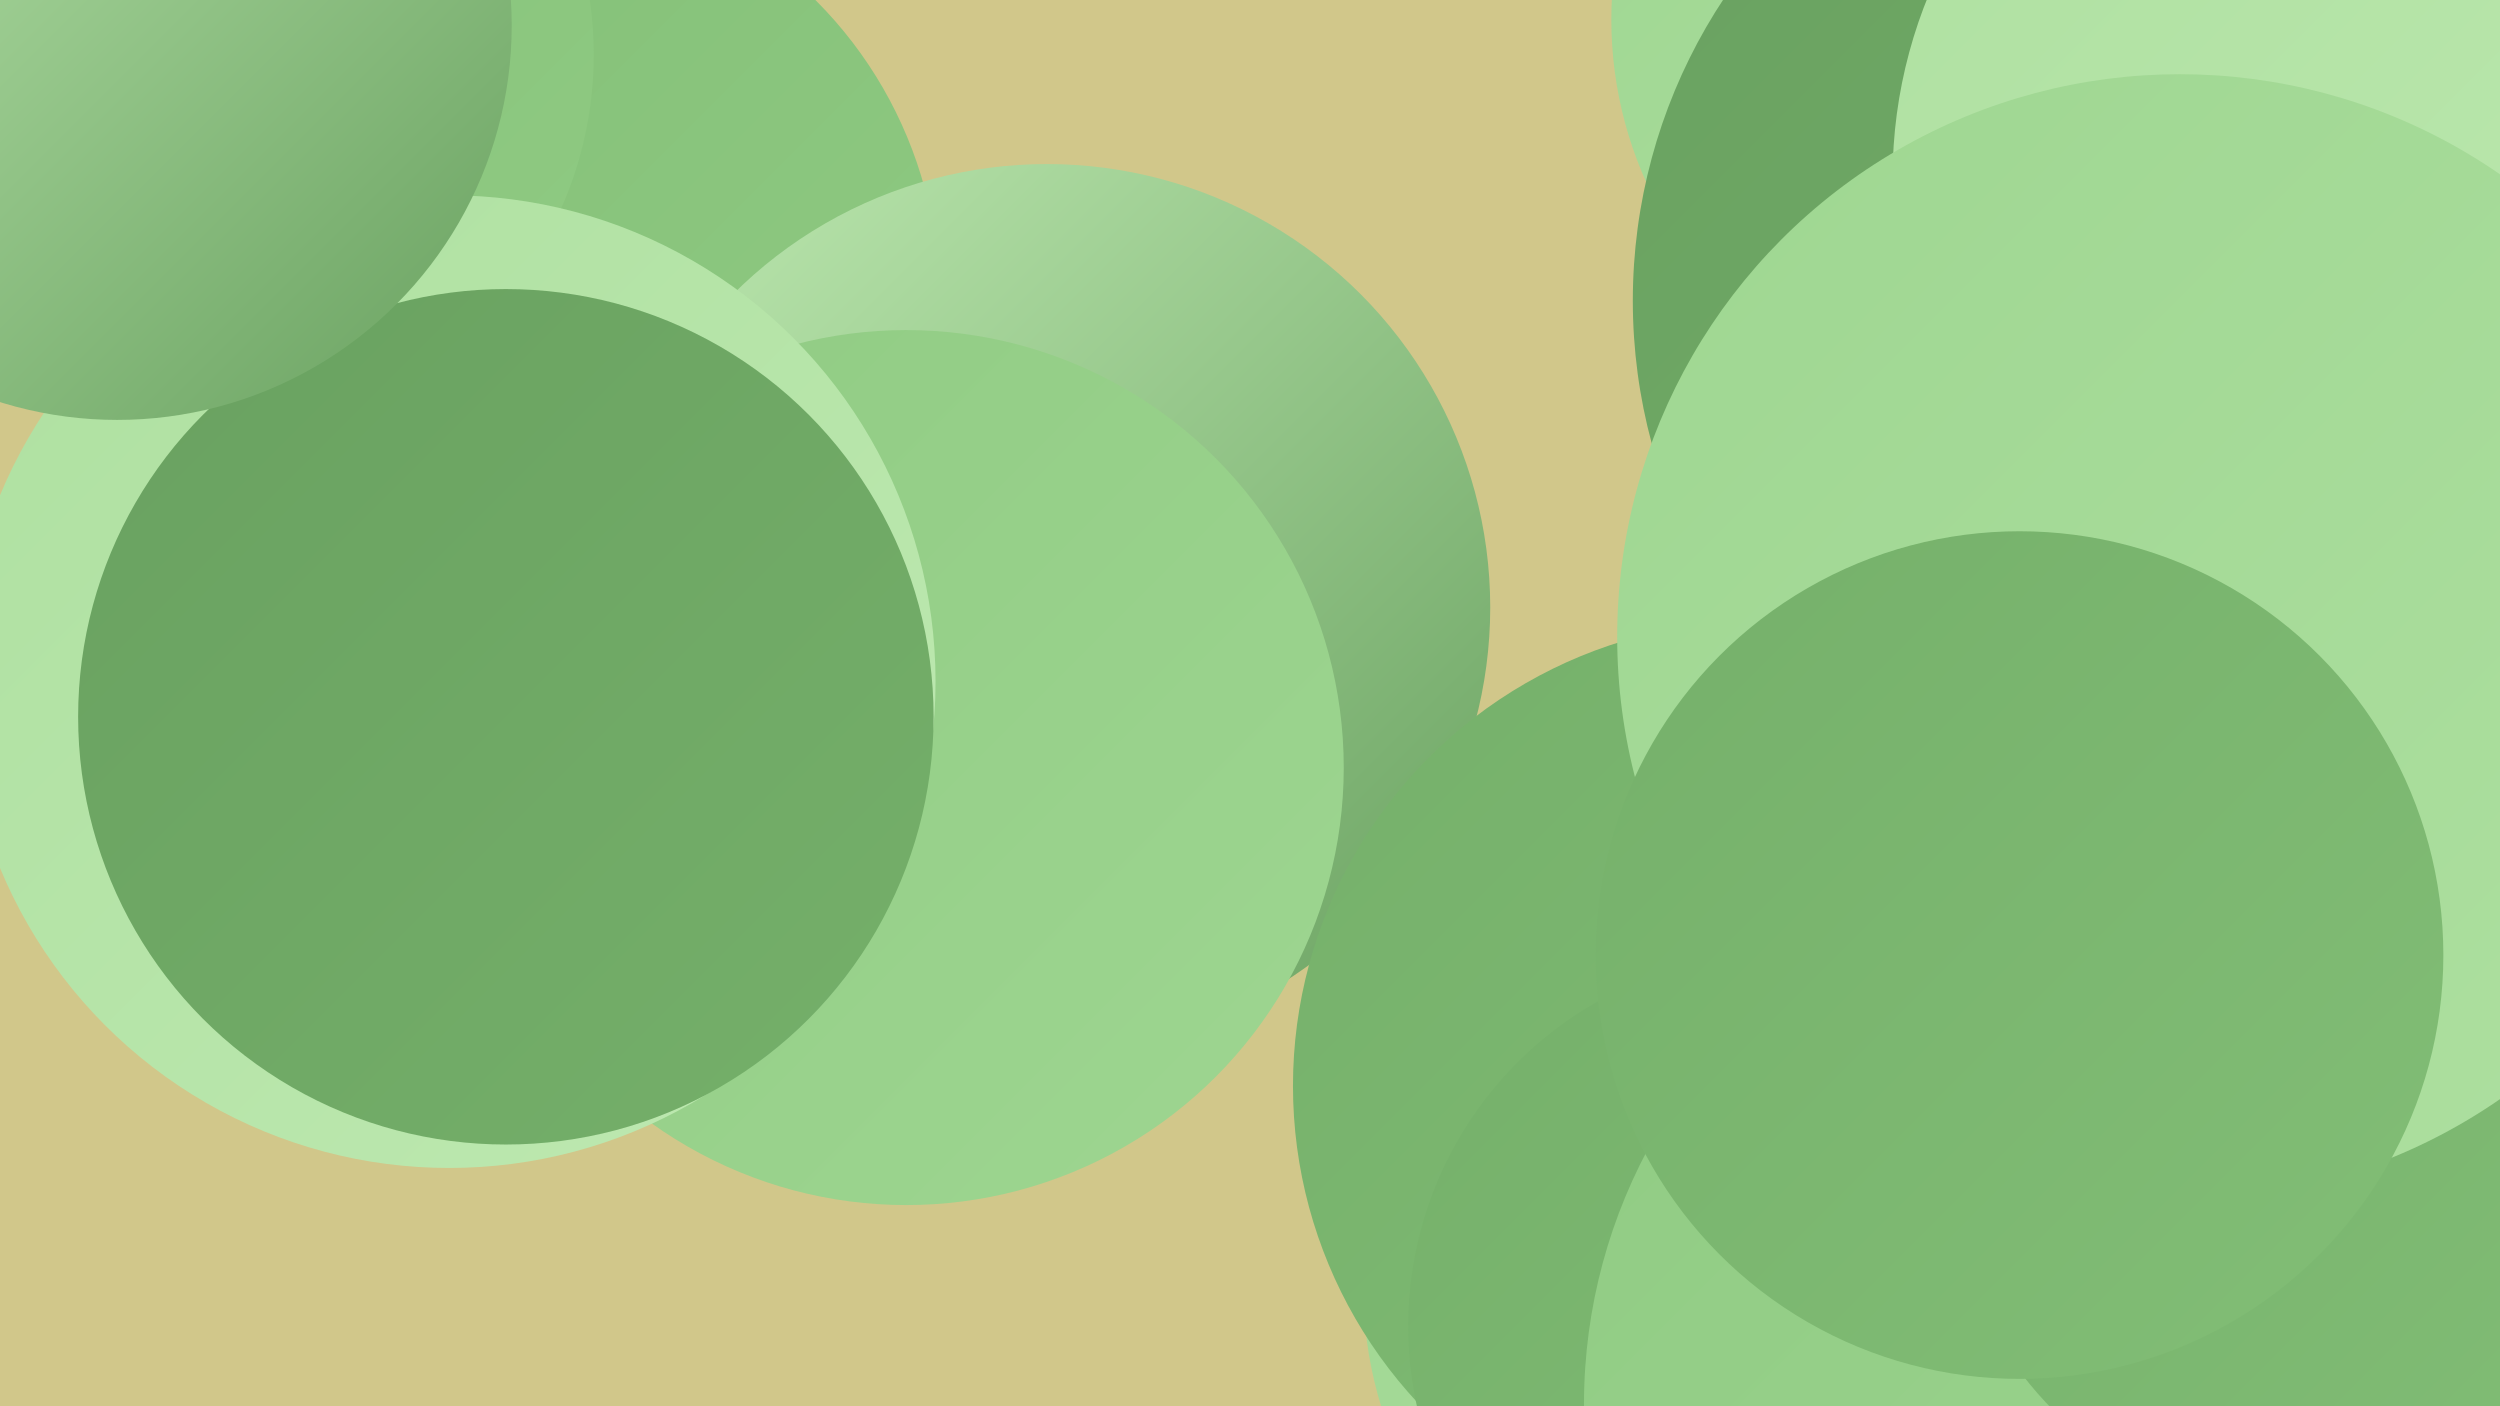
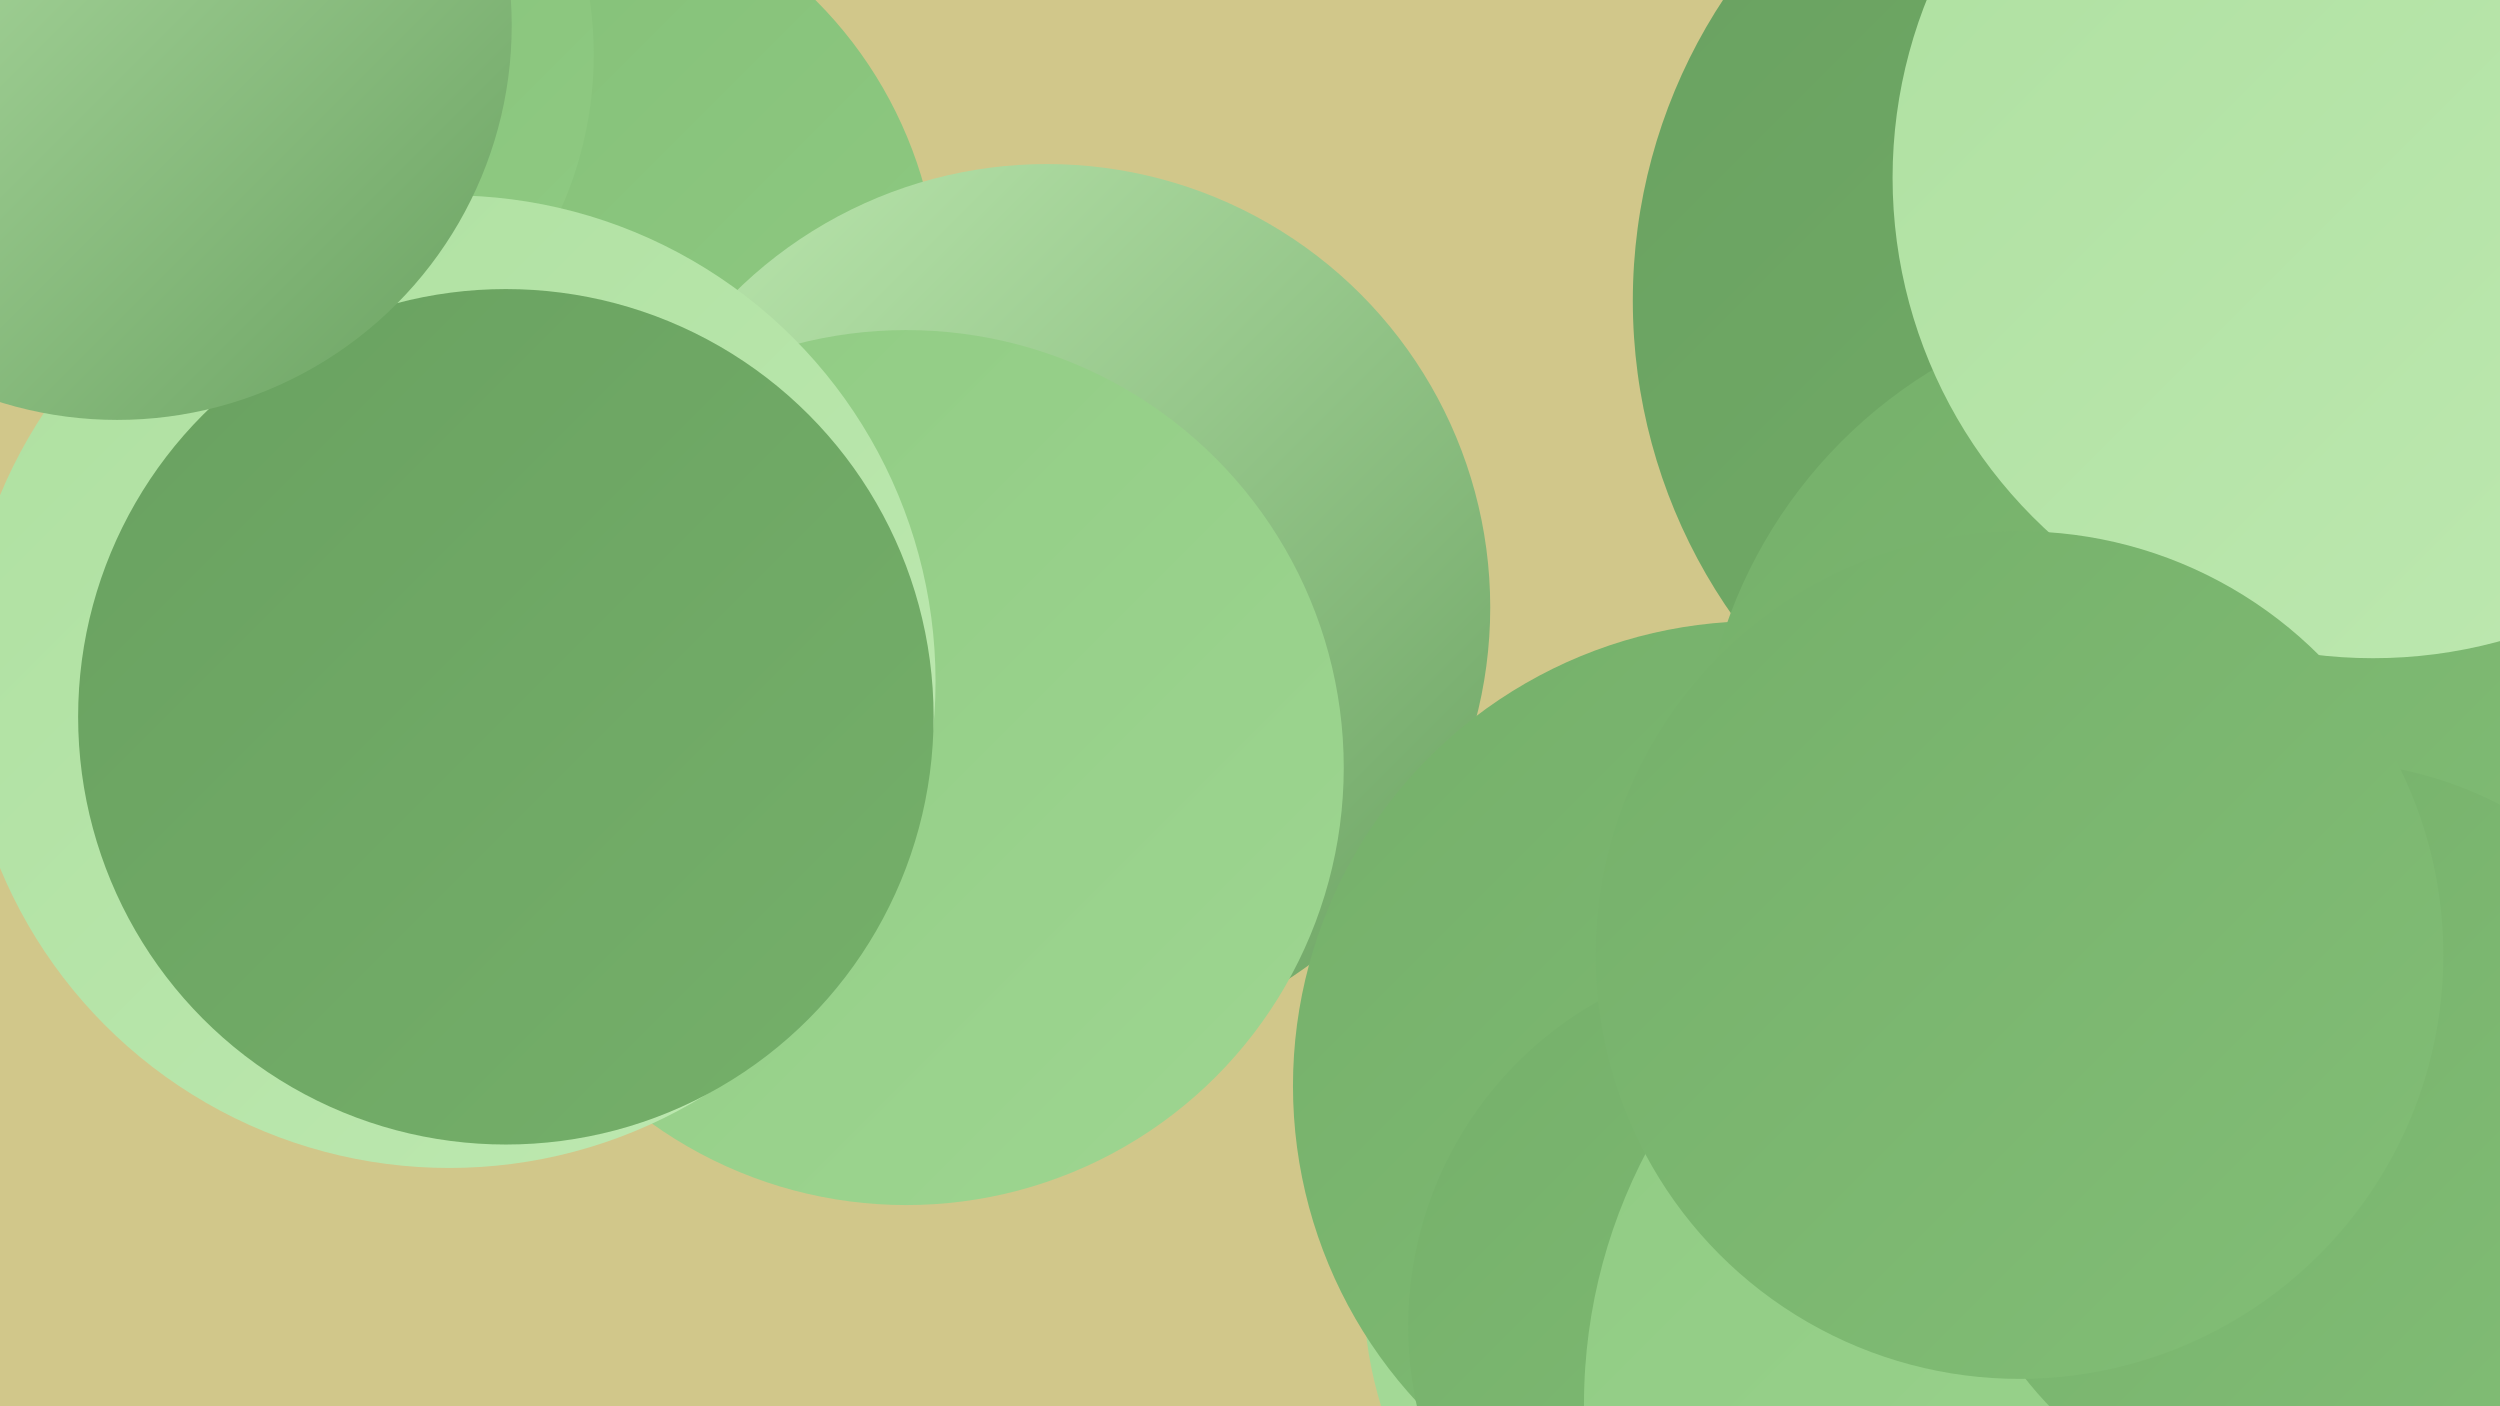
<svg xmlns="http://www.w3.org/2000/svg" width="1280" height="720">
  <defs>
    <linearGradient id="grad0" x1="0%" y1="0%" x2="100%" y2="100%">
      <stop offset="0%" style="stop-color:#69a160;stop-opacity:1" />
      <stop offset="100%" style="stop-color:#75b06a;stop-opacity:1" />
    </linearGradient>
    <linearGradient id="grad1" x1="0%" y1="0%" x2="100%" y2="100%">
      <stop offset="0%" style="stop-color:#75b06a;stop-opacity:1" />
      <stop offset="100%" style="stop-color:#82be76;stop-opacity:1" />
    </linearGradient>
    <linearGradient id="grad2" x1="0%" y1="0%" x2="100%" y2="100%">
      <stop offset="0%" style="stop-color:#82be76;stop-opacity:1" />
      <stop offset="100%" style="stop-color:#90cb83;stop-opacity:1" />
    </linearGradient>
    <linearGradient id="grad3" x1="0%" y1="0%" x2="100%" y2="100%">
      <stop offset="0%" style="stop-color:#90cb83;stop-opacity:1" />
      <stop offset="100%" style="stop-color:#9ed691;stop-opacity:1" />
    </linearGradient>
    <linearGradient id="grad4" x1="0%" y1="0%" x2="100%" y2="100%">
      <stop offset="0%" style="stop-color:#9ed691;stop-opacity:1" />
      <stop offset="100%" style="stop-color:#aee0a0;stop-opacity:1" />
    </linearGradient>
    <linearGradient id="grad5" x1="0%" y1="0%" x2="100%" y2="100%">
      <stop offset="0%" style="stop-color:#aee0a0;stop-opacity:1" />
      <stop offset="100%" style="stop-color:#bee9b1;stop-opacity:1" />
    </linearGradient>
    <linearGradient id="grad6" x1="0%" y1="0%" x2="100%" y2="100%">
      <stop offset="0%" style="stop-color:#bee9b1;stop-opacity:1" />
      <stop offset="100%" style="stop-color:#69a160;stop-opacity:1" />
    </linearGradient>
  </defs>
  <rect width="1280" height="720" fill="#d1c78a" />
  <circle cx="906" cy="659" r="208" fill="url(#grad4)" />
  <circle cx="265" cy="153" r="216" fill="url(#grad2)" />
  <circle cx="536" cy="311" r="227" fill="url(#grad6)" />
-   <circle cx="1028" cy="10" r="203" fill="url(#grad4)" />
-   <circle cx="1195" cy="521" r="247" fill="url(#grad6)" />
  <circle cx="464" cy="393" r="224" fill="url(#grad3)" />
  <circle cx="900" cy="556" r="238" fill="url(#grad1)" />
  <circle cx="912" cy="679" r="191" fill="url(#grad1)" />
  <circle cx="1116" cy="154" r="280" fill="url(#grad0)" />
  <circle cx="110" cy="28" r="194" fill="url(#grad2)" />
  <circle cx="1119" cy="402" r="249" fill="url(#grad1)" />
  <circle cx="230" cy="349" r="249" fill="url(#grad5)" />
-   <circle cx="1124" cy="300" r="186" fill="url(#grad0)" />
  <circle cx="259" cy="367" r="219" fill="url(#grad0)" />
  <circle cx="1088" cy="719" r="277" fill="url(#grad3)" />
  <circle cx="1215" cy="91" r="246" fill="url(#grad5)" />
  <circle cx="60" cy="13" r="202" fill="url(#grad6)" />
  <circle cx="1190" cy="585" r="195" fill="url(#grad1)" />
-   <circle cx="1116" cy="326" r="288" fill="url(#grad4)" />
  <circle cx="1034" cy="489" r="217" fill="url(#grad1)" />
</svg>